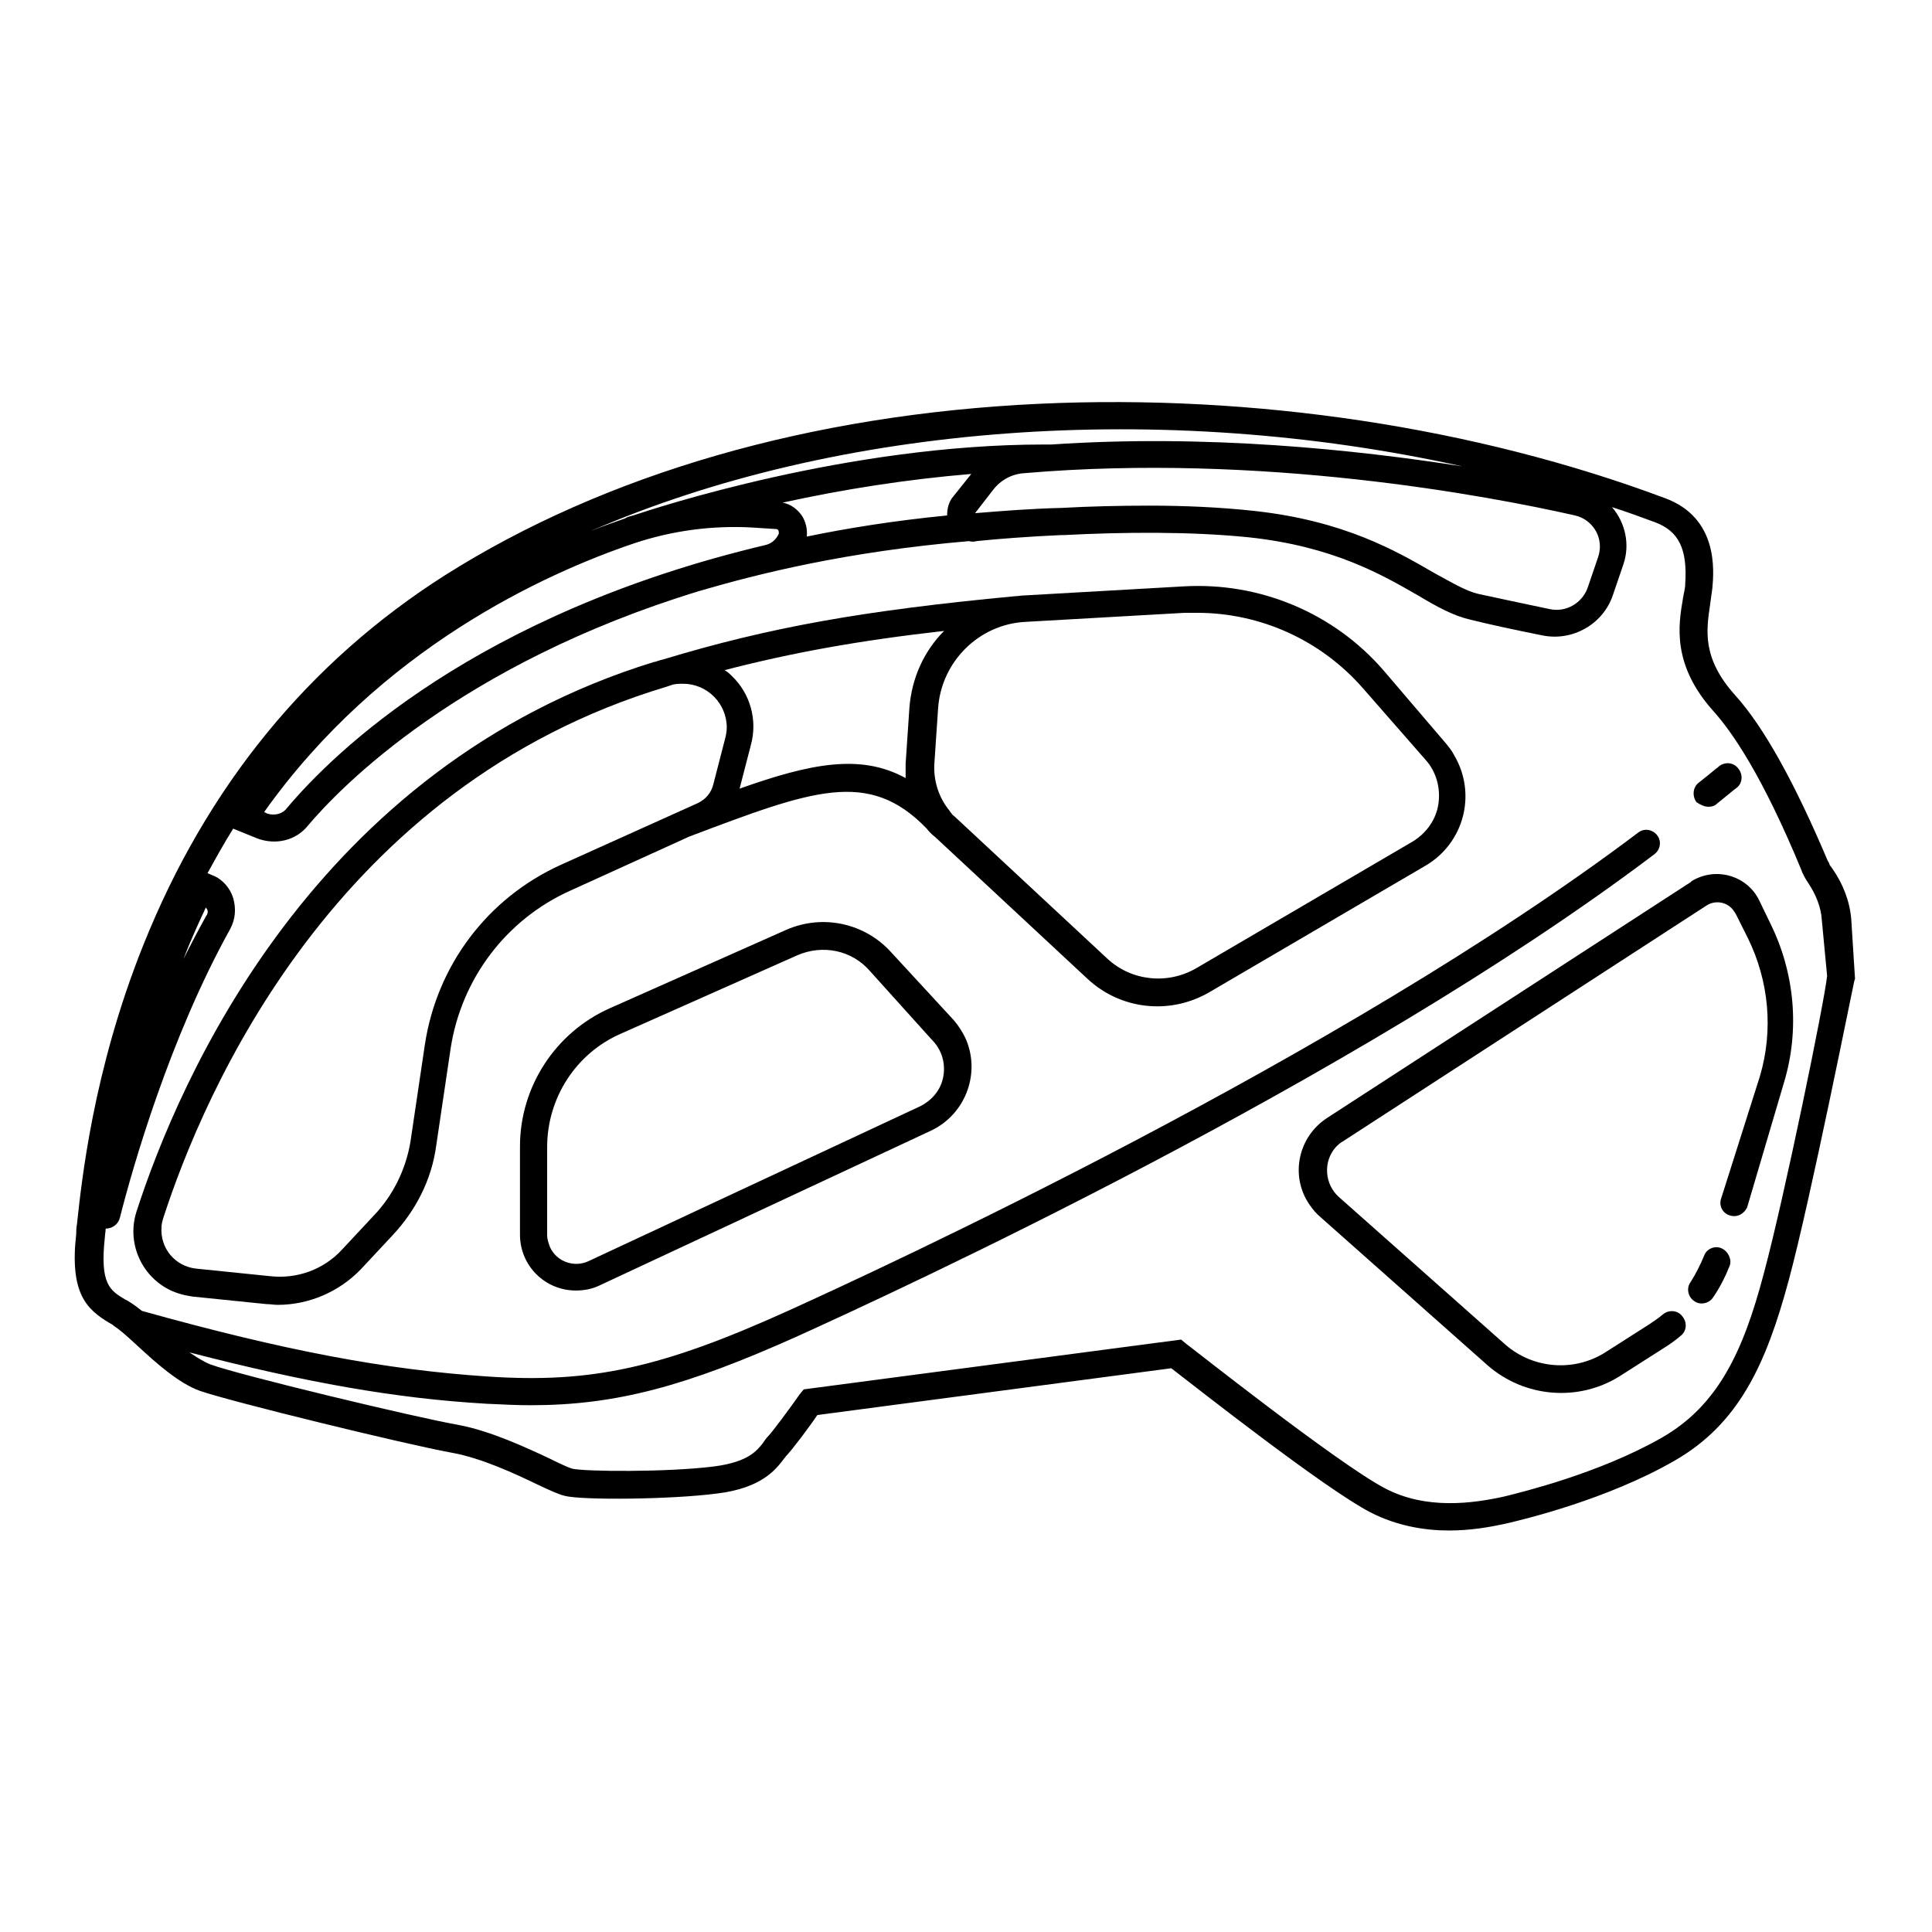
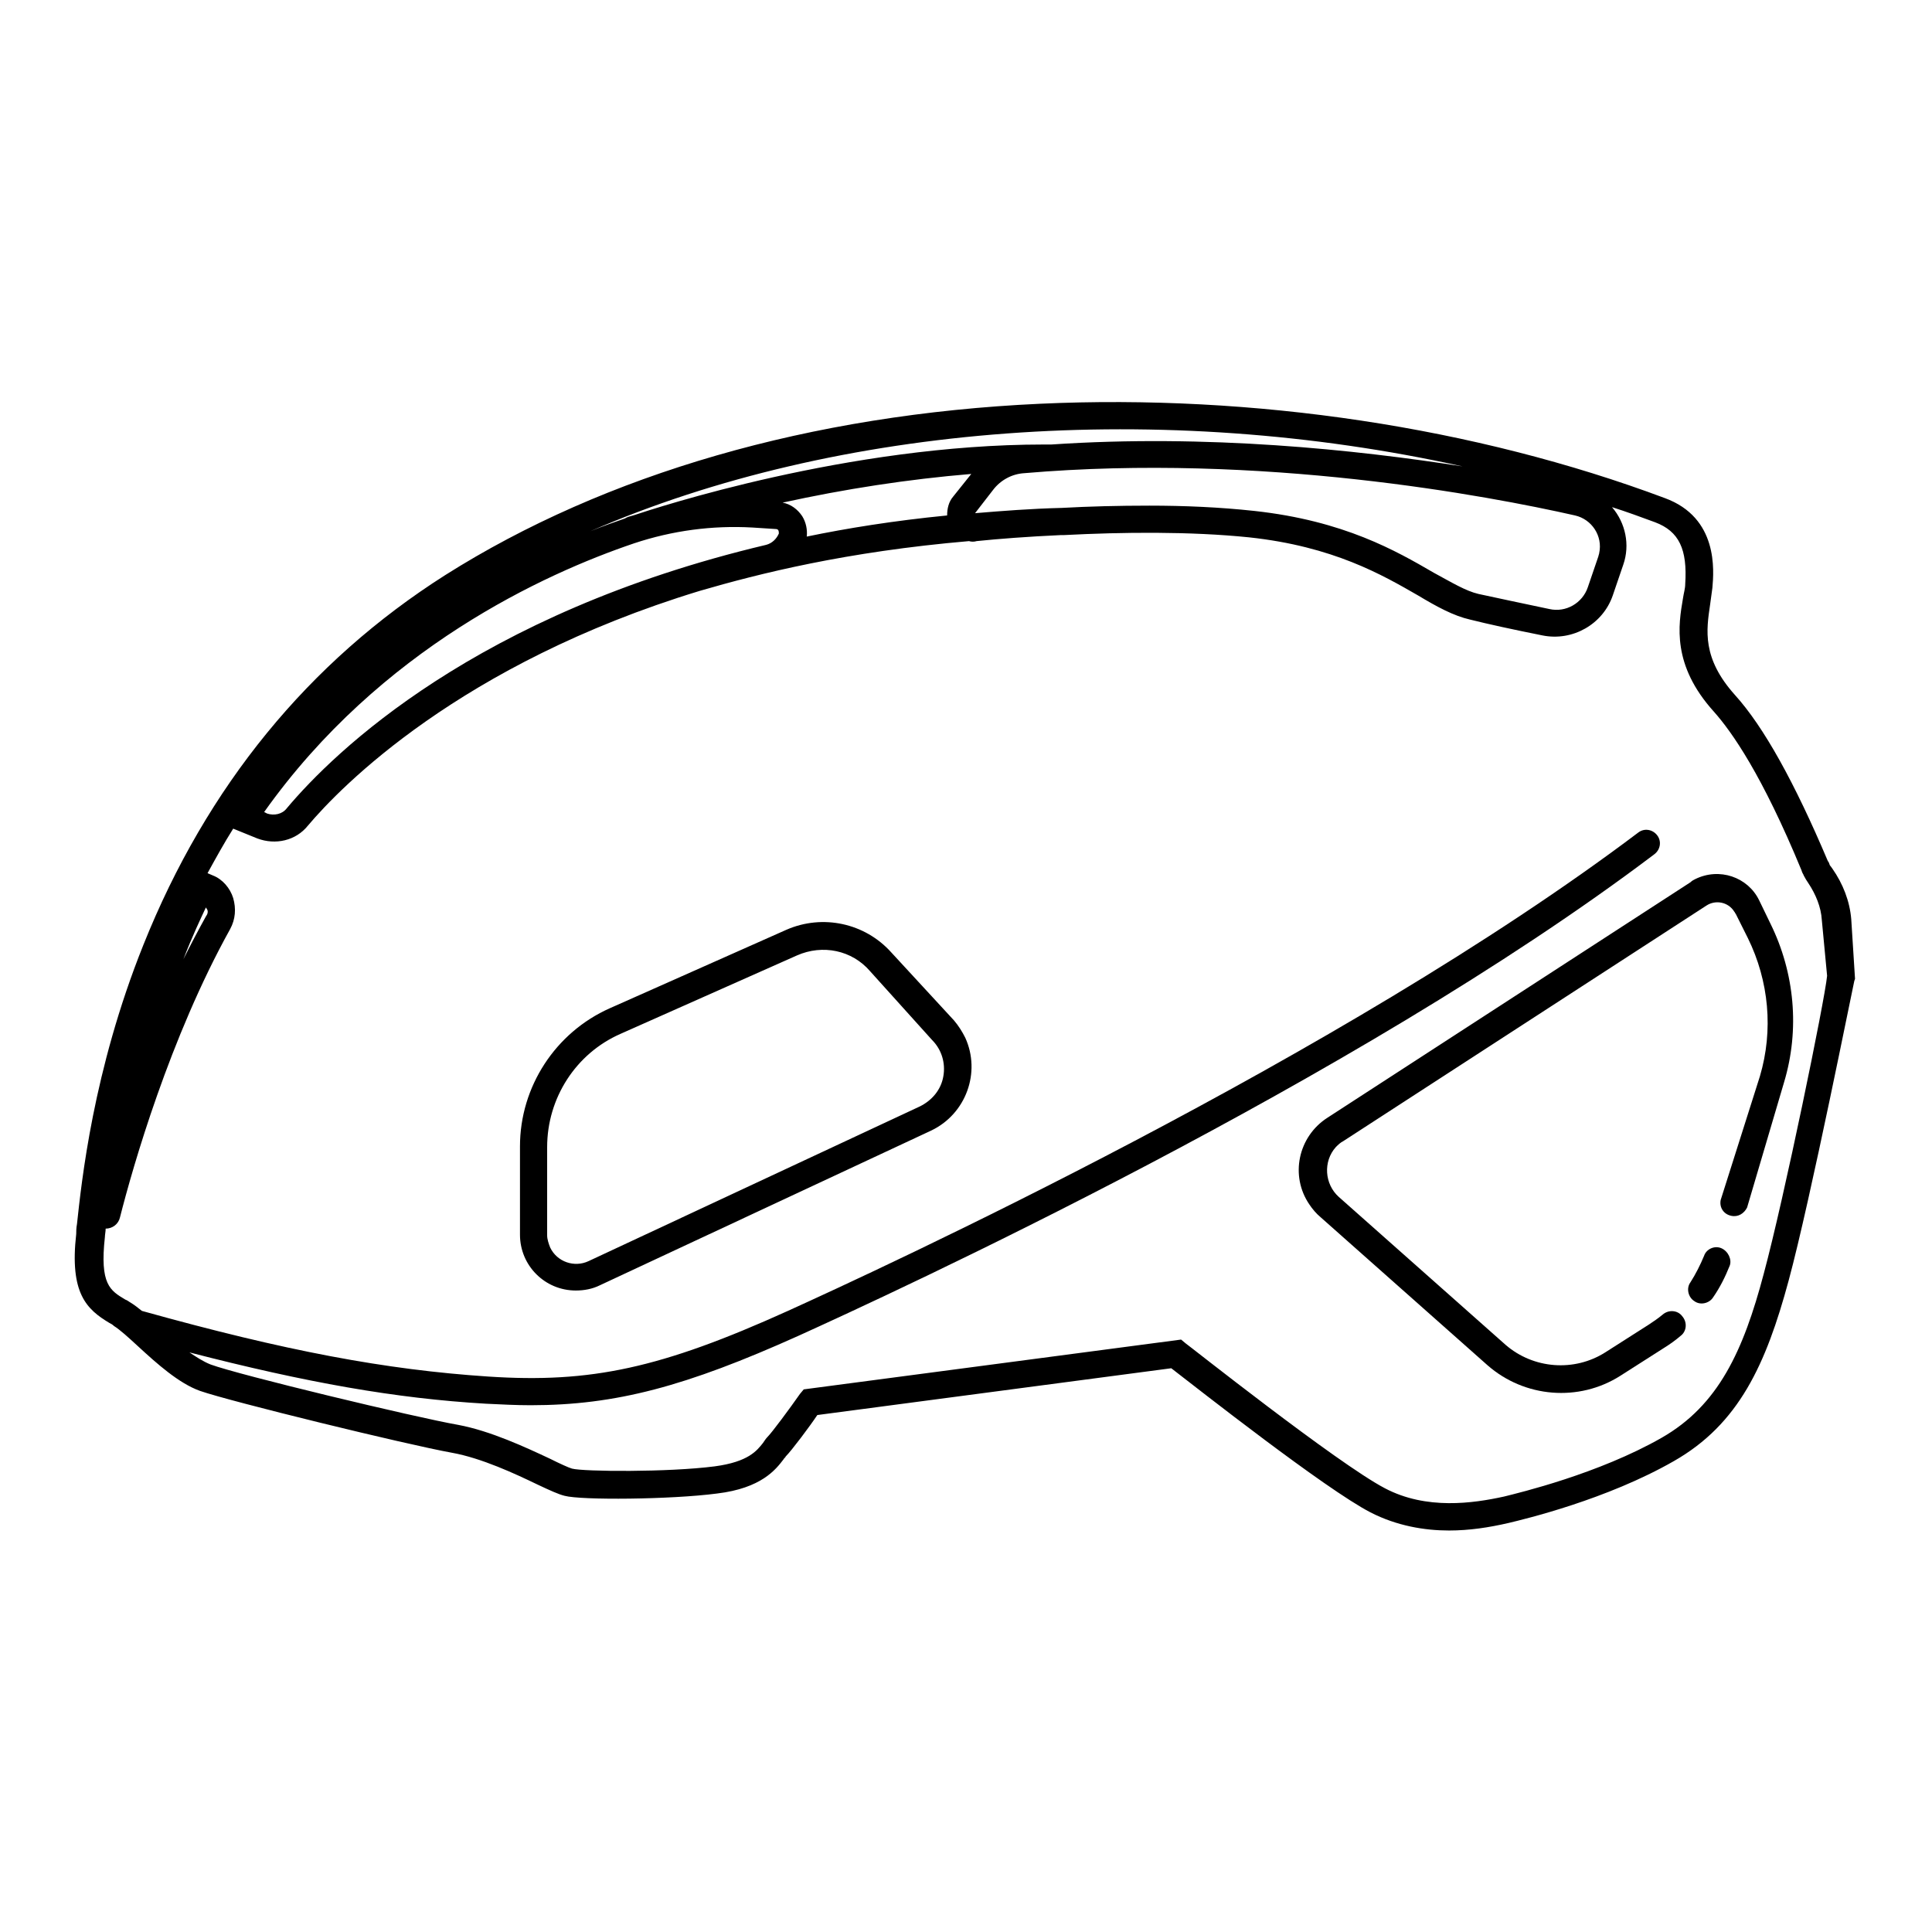
<svg xmlns="http://www.w3.org/2000/svg" version="1.1" x="0px" y="0px" viewBox="0 0 256 256" enable-background="new 0 0 256 256" xml:space="preserve">
  <g>
    <path fill="#000000" d="M245.3,121.8c-0.2-2.4-1.1-4.7-2.5-6.7c-0.2-0.3-0.3-0.4-0.3-0.4c-0.1-0.1-0.1-0.4-0.3-0.6 c-4.4-10.4-8.5-17.8-12.3-22c-4.4-4.9-3.8-8.6-3.3-12c0.1-0.8,0.2-1.5,0.3-2.2c0.2-2.3,0.8-9.3-6.3-11.9 c-25.1-9.4-54.5-13.8-82.8-12.5c-30.4,1.4-57.6,9.3-78.8,22.7c-18.1,11.5-31.6,28-40,49c-6.7,16.7-8.2,31.5-8.8,37 c-0.1,0.5-0.1,1-0.1,1.3c-0.9,7.9,1.4,10,4.4,11.8c0.2,0.1,0.4,0.2,0.6,0.4c0.8,0.5,1.9,1.5,3.2,2.7c2.5,2.3,5.4,4.9,8.2,5.9 c4,1.4,27.3,7.1,33.4,8.2c3.9,0.7,8.4,2.8,11.3,4.2c1.7,0.8,2.8,1.3,3.6,1.5c2.2,0.6,14.1,0.5,20.2-0.3c5.9-0.7,7.8-3.2,8.8-4.5 c0.1-0.2,0.3-0.3,0.3-0.4c0.8-0.8,3.2-4,4.2-5.5l46.9-6.2c3.5,2.7,20.4,16,26.4,19.1c3.5,1.8,7.2,2.4,10.4,2.4c2.7,0,5.3-0.4,7.9-1 c2.1-0.5,13-3.1,21.9-8.2c8.6-4.9,12.2-12.8,15.2-23.9c2.9-10.7,8.6-39.4,8.7-39.7l0.1-0.3L245.3,121.8z M140.7,67.3 c-4.1,0.1-7.9,0.4-11.5,0.7l2.4-3.1c1-1.3,2.5-2.1,4.1-2.2c31.4-2.7,61.5,3,73,5.6c2.2,0.5,3.7,2.7,3.2,5c0,0.1-0.1,0.3-0.1,0.4 l-1.4,4.1c-0.7,2.1-2.9,3.4-5.1,2.9c-3.8-0.8-7.1-1.5-9.4-2c-1.7-0.4-3.5-1.5-5.9-2.8c-5-2.9-11.9-6.9-23.8-8.2 c-4.6-0.5-9.3-0.7-13.9-0.7C148.2,67,144.3,67.1,140.7,67.3L140.7,67.3z M84,72c5.1-1.7,10.4-2.4,15.7-2.1l3.1,0.2 c0.3,0,0.4,0.2,0.4,0.5c0,0,0,0.1,0,0.1c-0.3,0.7-0.9,1.3-1.7,1.5c-38.4,9.1-57.2,27.4-63.5,34.9c-0.6,0.8-1.7,1-2.6,0.7l-0.4-0.2 C50.4,85.9,72.2,76,84,72z M106.3,68.4c-0.6-0.9-1.5-1.6-2.6-1.8c8.2-1.8,16.6-3.1,25-3.8l-2.4,3c-0.6,0.7-0.8,1.6-0.8,2.5 c-7.1,0.7-13.3,1.7-18.6,2.8C107,70.2,106.8,69.2,106.3,68.4L106.3,68.4z M193.8,61.8c-14.1-2.2-33.8-4.3-54.5-2.9h-1 c-25.9,0-51.4,8.4-54.4,9.4c-0.4,0.1-0.8,0.2-1.1,0.4c-1.4,0.5-2.9,1-4.6,1.7C111.1,56.1,154,53,193.8,61.8L193.8,61.8z  M27.3,121.4c-1,1.8-2,3.7-3,5.7c1.2-3.1,2.3-5.4,3-6.9l0,0.1C27.6,120.6,27.6,121,27.3,121.4z M233.7,168.8 c-2.7,10.2-6,17.4-13.5,21.7c-8.4,4.8-18.9,7.3-20.9,7.8c-4.1,0.9-10.3,1.8-15.8-1.1c-6.3-3.3-26.2-19.1-26.4-19.2l-0.6-0.5 l-50,6.6l-0.5,0.6c-1.4,2-3.7,5.1-4.3,5.7c-0.2,0.2-0.4,0.5-0.6,0.8c-0.8,1-1.9,2.5-6.4,3.1c-6.2,0.8-17.4,0.7-18.9,0.3 c-0.4-0.1-1.7-0.7-2.9-1.3c-3.2-1.5-7.9-3.7-12.2-4.5c-5.7-1-29-6.6-32.8-8c-1-0.4-1.9-1-2.8-1.6c15.5,4,27.3,6.1,39.3,6.8 c2.1,0.1,4,0.2,5.9,0.2c11.3,0,20.6-2.5,35.5-9.2c11.9-5.4,73.6-33.7,113.4-63.8c0.8-0.6,1-1.7,0.4-2.5c-0.6-0.8-1.7-1-2.5-0.4 c-39.5,29.8-100.8,58-112.7,63.4c-16.8,7.6-26.1,9.6-39.7,8.7c-13.6-0.9-26.9-3.4-45.9-8.7c-0.5-0.4-1-0.8-1.5-1.1 c-0.2-0.1-0.4-0.3-0.7-0.4c-2-1.2-3.4-2-2.7-8.3c0-0.3,0.1-0.7,0.1-1.1H14c0.9,0,1.7-0.6,1.9-1.5c1.7-6.7,6.6-23.8,14.6-38.2 c0.7-1.3,0.8-2.7,0.4-4.1c-0.4-1.3-1.4-2.5-2.7-3l-0.7-0.3c1.1-2,2.2-4,3.4-5.9l3.2,1.3c2.4,0.9,5.1,0.3,6.7-1.7 c4.3-5.1,20.1-21.4,51.9-31.1c7.9-2.3,19.4-5.2,35.7-6.6c0.3,0.1,0.7,0.1,1,0c2.9-0.3,6.8-0.6,11.2-0.8l0.3,0h0.1 c7.7-0.4,16.7-0.5,24.5,0.3c11.2,1.2,17.7,5,22.4,7.7c2.5,1.5,4.7,2.7,6.9,3.2c2.4,0.6,5.6,1.3,9.6,2.1c4,0.8,8-1.5,9.3-5.3 l1.4-4.1c0.9-2.6,0.3-5.5-1.5-7.6c1.9,0.6,3.8,1.3,5.7,2c3.2,1.2,4.3,3.6,4,8.2c0,0.6-0.2,1.2-0.3,1.9c-0.6,3.5-1.5,8.8,4.1,15 c2.4,2.7,6.4,8.4,11.6,21c0.1,0.4,0.3,0.6,0.3,0.7c0.2,0.4,0.4,0.7,0.6,1c1,1.5,1.7,3.2,1.8,4.9l0.7,7.4 C241.8,132.5,236.4,158.8,233.7,168.8L233.7,168.8z" />
    <path fill="#000000" d="M228.1,165.4c-0.9-0.4-2,0.1-2.3,1c0,0,0,0,0,0c-0.5,1.2-1.1,2.4-1.8,3.5c-0.6,0.8-0.3,2,0.5,2.5 c0.8,0.6,2,0.3,2.5-0.5l0,0c0.9-1.3,1.6-2.7,2.2-4.2C229.5,166.9,229,165.8,228.1,165.4C228.1,165.5,228.1,165.4,228.1,165.4z" />
    <path fill="#000000" d="M233.1,119.3c-1.5-3.1-5.3-4.4-8.5-2.8c-0.2,0.1-0.4,0.2-0.6,0.4l-48.1,31.2c-3.9,2.5-5,7.7-2.4,11.5 c0.4,0.6,0.9,1.2,1.5,1.7l22.1,19.6c4.9,4.3,12.1,4.9,17.6,1.4l5.8-3.7c0.8-0.5,1.5-1,2.2-1.6c0.8-0.6,0.9-1.8,0.2-2.6 c-0.6-0.8-1.8-0.9-2.6-0.2l0,0c-0.6,0.5-1.2,0.9-1.8,1.3l-5.8,3.7c-4.1,2.6-9.5,2.2-13.2-1l-22.1-19.6c-1.9-1.7-2.1-4.7-0.4-6.6 c0.3-0.3,0.6-0.6,1-0.8l48.1-31.2c1.2-0.8,2.9-0.5,3.7,0.8c0.1,0.1,0.1,0.2,0.2,0.3l1.6,3.2c2.8,5.7,3.4,12.2,1.6,18.3L228,159 c-0.2,1,0.4,1.9,1.4,2.1c0.9,0.2,1.7-0.3,2.1-1.1l4.9-16.6c2.1-7,1.4-14.5-1.8-21L233.1,119.3z M118.1,126.2 c-3.5-3.9-9.1-5.1-13.9-3l-23.4,10.4c-7.2,3.2-11.9,10.4-11.9,18.3v11.7c0,4.1,3.3,7.4,7.4,7.4c1.1,0,2.2-0.2,3.2-0.7l43.9-20.5 c4.6-2.2,6.6-7.7,4.5-12.3c-0.4-0.8-0.9-1.6-1.5-2.3L118.1,126.2z M125,142.6c-0.3,1.8-1.5,3.2-3.1,4l-43.9,20.5 c-1.9,0.9-4.2,0.1-5.1-1.8c-0.2-0.5-0.4-1.1-0.4-1.6V152c0-6.5,3.8-12.4,9.7-15l23.4-10.4c3.4-1.5,7.3-0.7,9.7,2.1l8.2,9.1 C124.8,139.1,125.3,140.9,125,142.6L125,142.6z" />
-     <path fill="#000000" d="M183.3,88.8c-6.6-7.6-16.4-11.7-26.5-11.1l-21.1,1.2c-0.4,0-0.8,0.1-1.2,0.1c-20.1,1.9-32.5,4.1-46.7,8.4h0 l-0.4,0.1l-0.6,0.2l-0.1,0c-45.2,13.9-63,55.5-68.6,72.8c-1.5,4.6,1.1,9.5,5.6,10.9c0.6,0.2,1.2,0.3,1.8,0.4l9.8,1 c0.5,0,1,0.1,1.5,0.1c4.1,0,8.1-1.7,11-4.7l4.2-4.5c3.1-3.3,5.2-7.4,5.8-11.9l1.9-12.8c1.4-9.3,7.4-17.2,15.9-21l15.4-7l0.2-0.1 c16.4-6.2,23.9-9.1,31.6-1.1c0.3,0.4,0.7,0.8,1.1,1.1l20.2,18.8c4.4,4.1,10.9,4.8,16.1,1.8l28.7-16.8c5.1-3,6.8-9.5,3.8-14.6 c-0.3-0.6-0.7-1.1-1.2-1.7L183.3,88.8z M74.3,114.6c-9.7,4.4-16.4,13.3-18,23.8l-1.9,12.8c-0.6,3.7-2.3,7.2-4.9,9.9l-4.2,4.5 c-2.4,2.6-5.9,3.9-9.5,3.5l-9.8-1c-2.8-0.3-4.8-2.7-4.6-5.5c0-0.4,0.1-0.7,0.2-1.1C27,144.8,44.3,104.2,88.3,91l0.6-0.2 c0.5-0.2,1.1-0.2,1.6-0.2c3.2,0,5.8,2.6,5.8,5.8c0,0.5-0.1,1-0.2,1.4l-1.6,6.2c-0.3,1.1-1,1.9-2,2.4L74.3,114.6z M98,104.5l1.5-5.8 c0.9-3.3-0.1-6.8-2.5-9.1c-0.3-0.3-0.6-0.6-1-0.8c8.9-2.3,17.6-3.9,29.1-5.2c-2.7,2.7-4.3,6.3-4.6,10.2l-0.5,7.4c0,0.6,0,1.3,0,1.9 C114,99.8,107.3,101.2,98,104.5L98,104.5z M190.6,106.5c-0.3,2.1-1.6,3.9-3.4,5l-28.7,16.8c-3.8,2.2-8.6,1.7-11.8-1.3l-20.2-18.8 c-0.3-0.2-0.5-0.5-0.7-0.8l0,0c-1.4-1.7-2.1-3.9-2-6.1l0.5-7.4c0.4-6.2,5.4-11.2,11.6-11.5l21.1-1.2c0.6,0,1.1,0,1.6,0 c8.4,0,16.4,3.6,22,10l8.4,9.6C190.3,102.3,190.9,104.4,190.6,106.5L190.6,106.5z M226.4,106.9c0.4,0,0.8-0.1,1.1-0.4 c1.5-1.2,2.3-1.9,2.6-2.1c0.8-0.6,0.9-1.8,0.2-2.6c-0.6-0.8-1.8-0.9-2.6-0.2c0,0,0,0-0.1,0.1c-0.2,0.1-0.7,0.6-2.5,2 c-0.8,0.6-0.9,1.8-0.3,2.6C225.4,106.7,225.9,106.9,226.4,106.9L226.4,106.9z" />
  </g>
</svg>